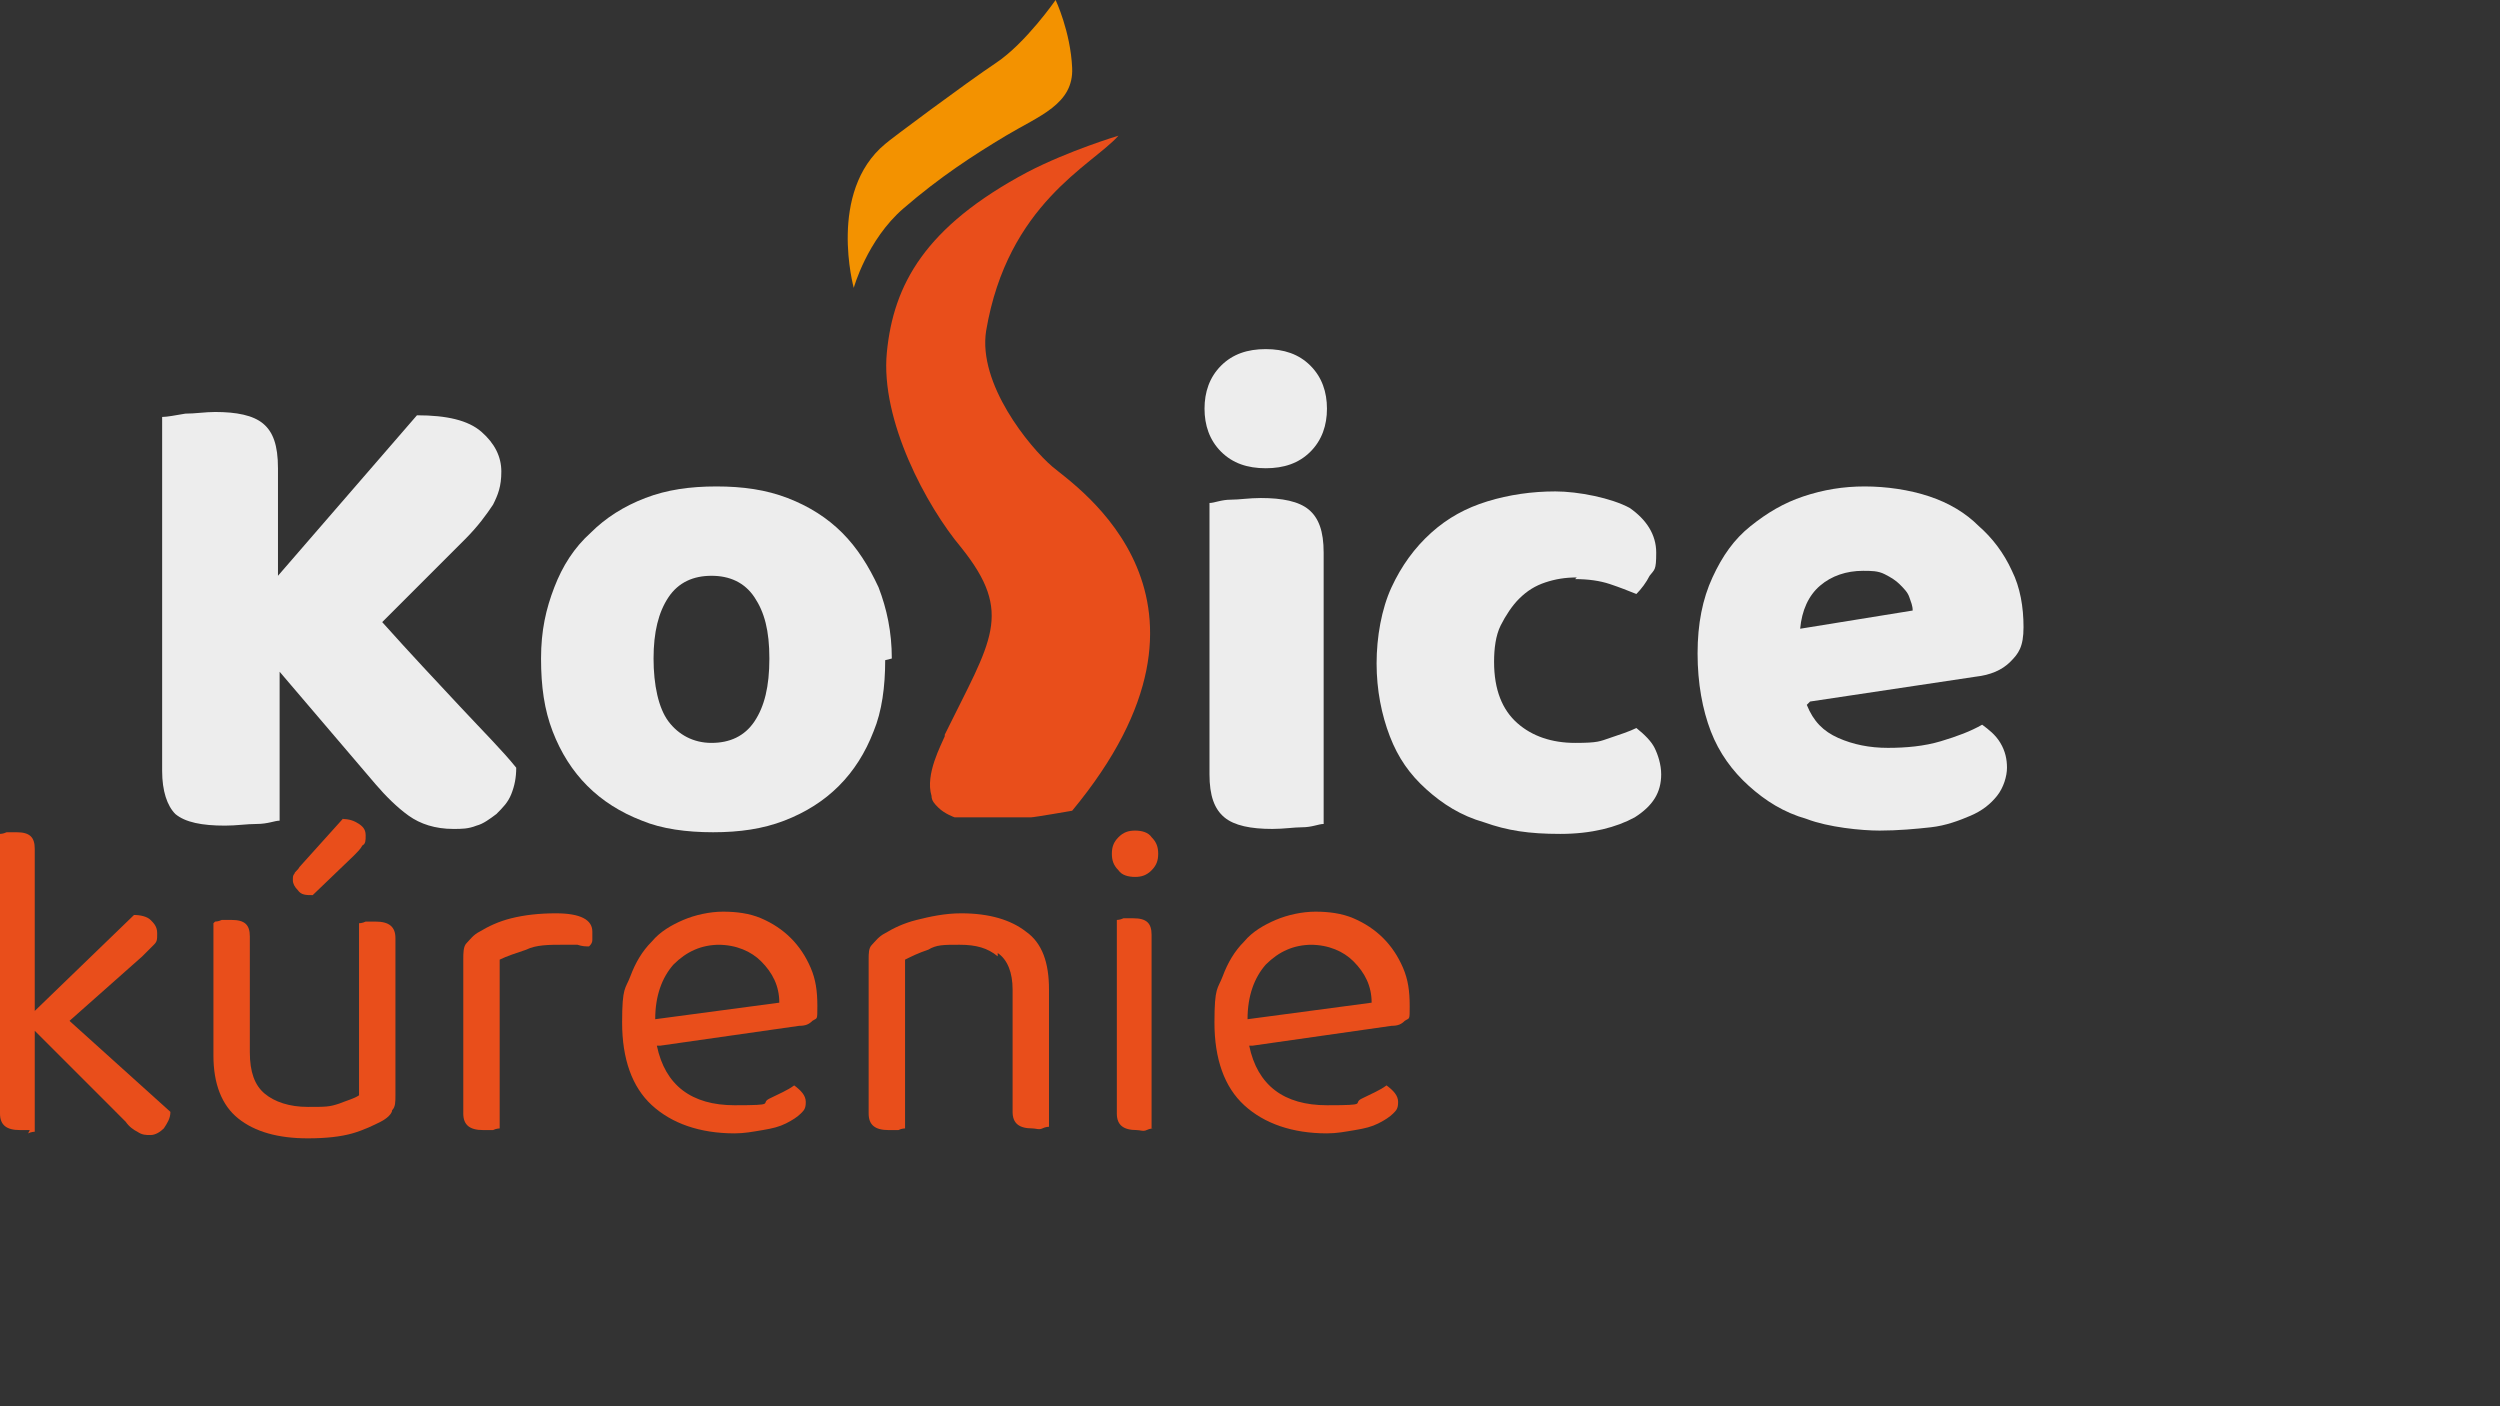
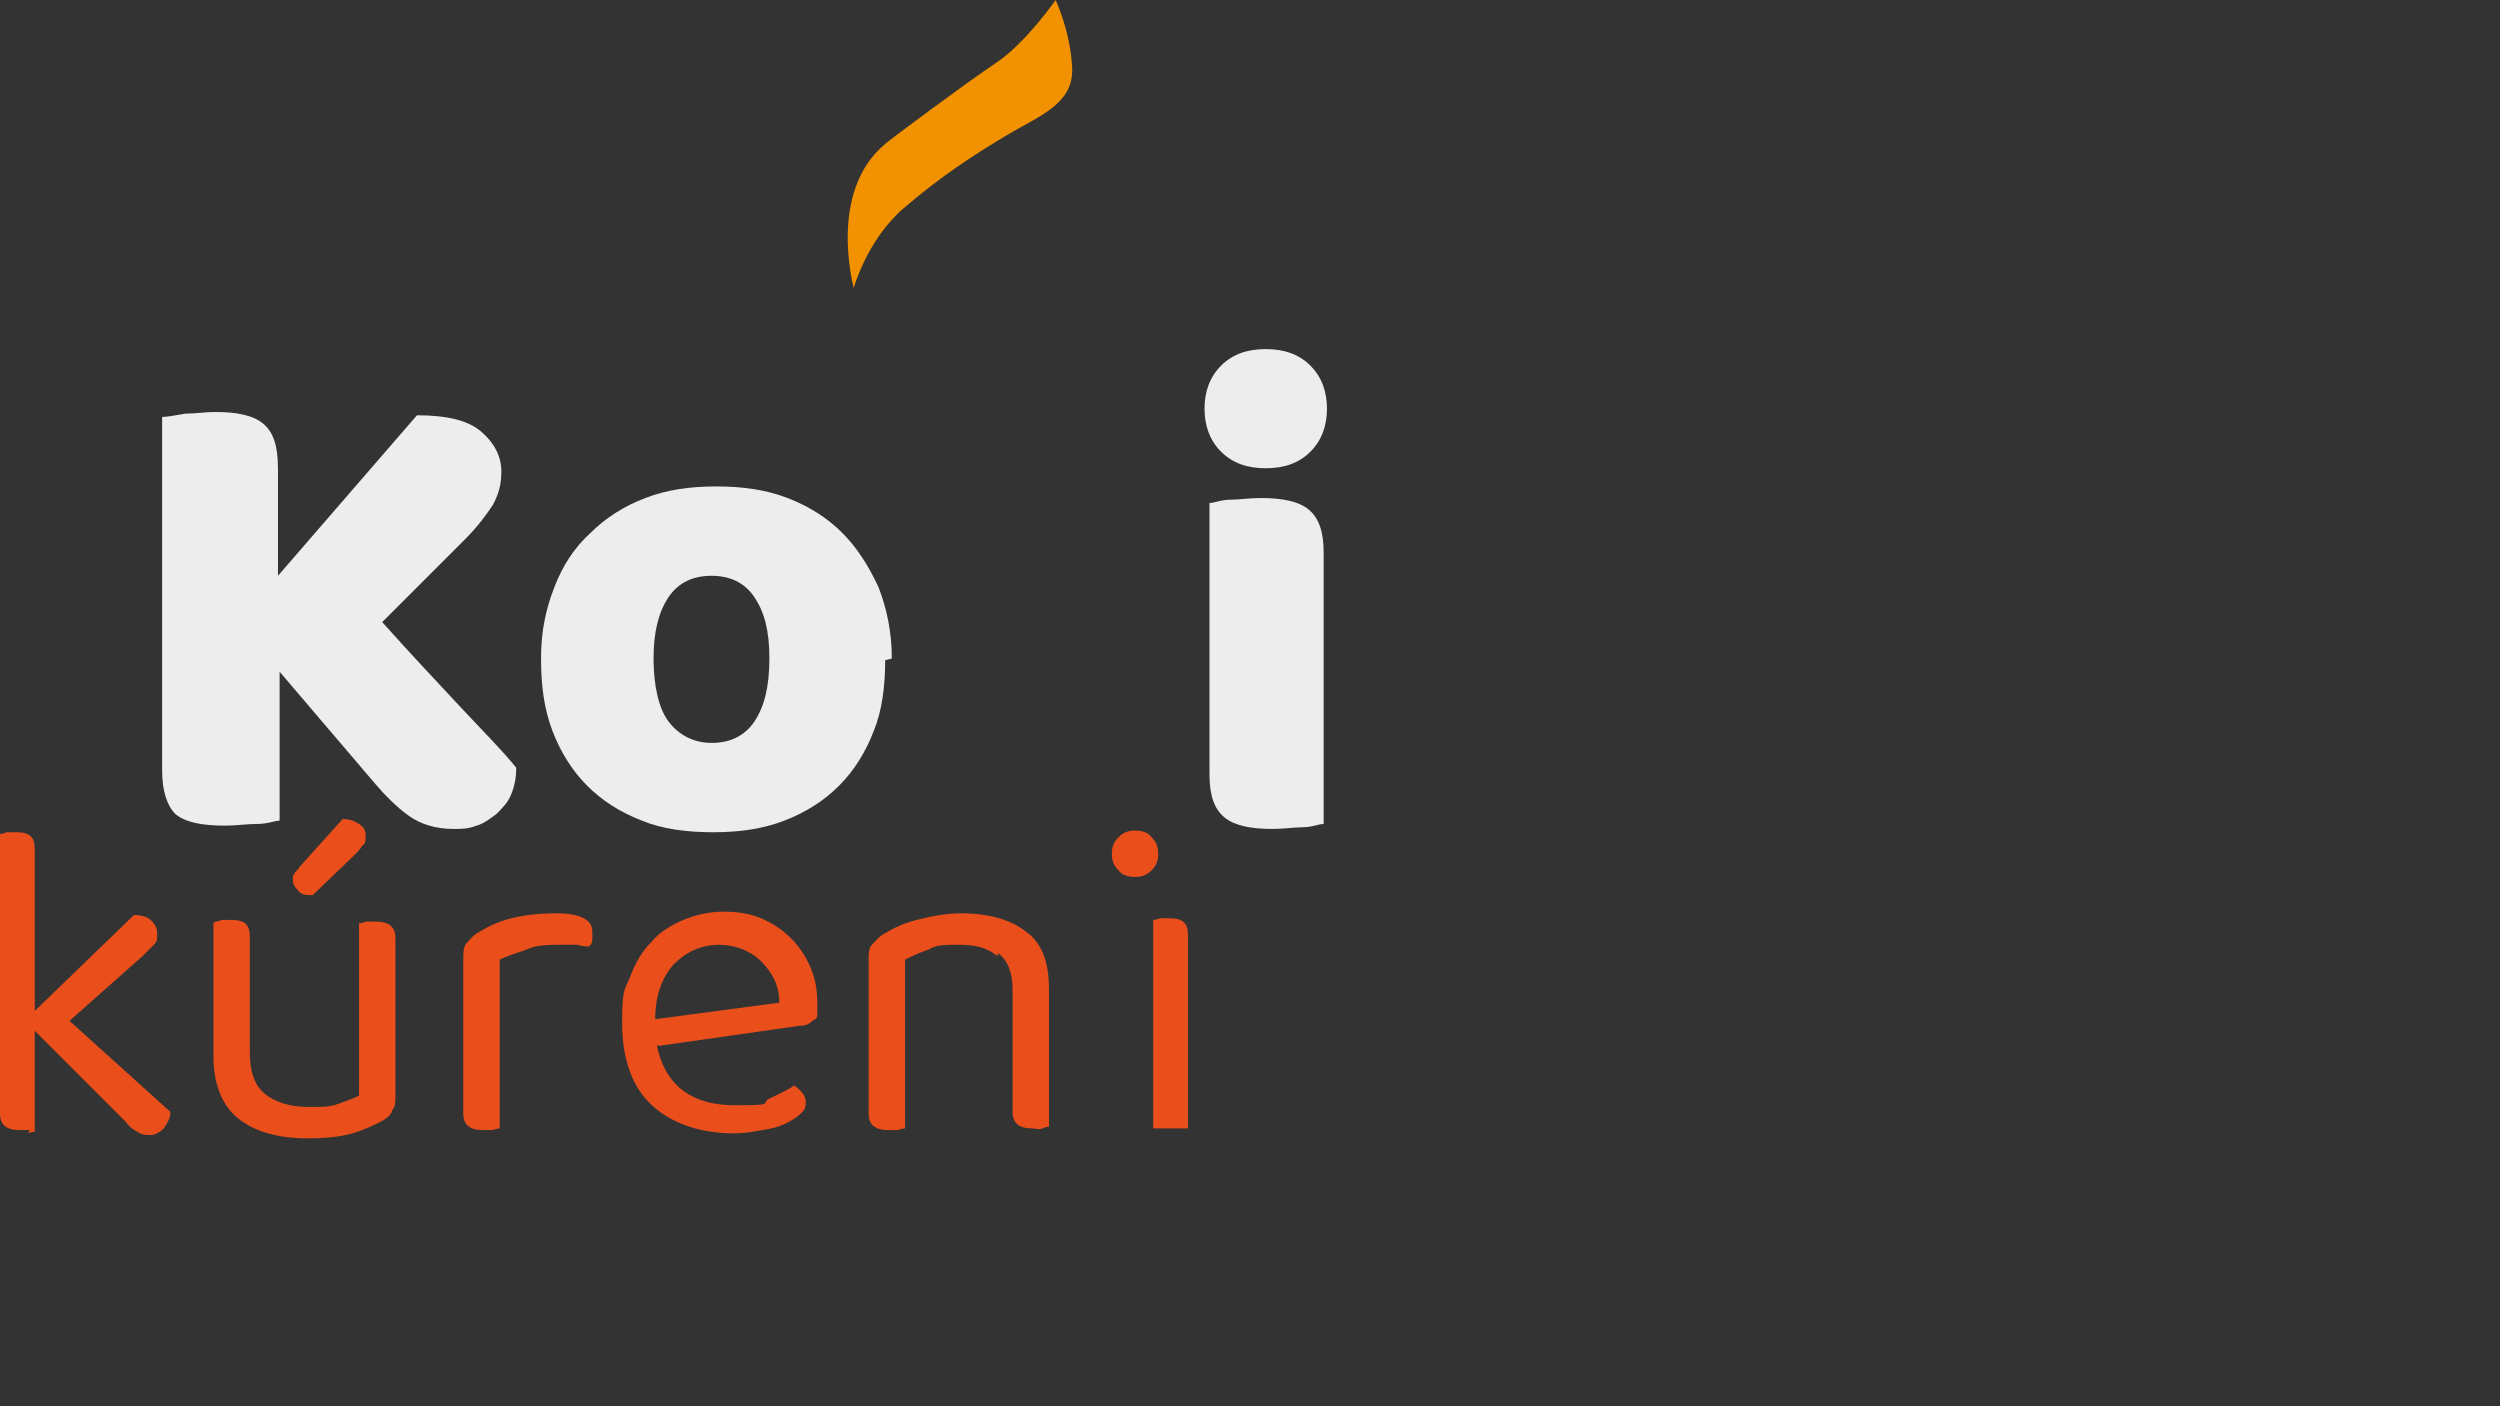
<svg xmlns="http://www.w3.org/2000/svg" version="1.1" viewBox="0 0 151.097 85" id="svg14" width="151.097" height="85">
  <rect x="0" y="0" width="151.097" height="85" fill="#333333" stroke="none" />
  <defs id="defs1">
    <style id="style1">
      .cls-1 {
        fill: #e94e1b;
      }

      .cls-2 {
        fill: #f39200;
      }

      .cls-3 {
        fill: #ededed;
      }
    </style>
  </defs>
  <g id="g14" transform="translate(-10.7,-9.6)">
    <g id="Layer_1">
      <g id="g5">
        <path class="cls-3" d="m 27.6,50.1 v 9.1 c -0.3,0 -0.7,0.2 -1.4,0.2 -0.6,0 -1.2,0.1 -1.9,0.1 -1.4,0 -2.4,-0.2 -3,-0.7 -0.5,-0.5 -0.8,-1.4 -0.8,-2.6 V 34.8 c 0.3,0 0.8,-0.1 1.4,-0.2 0.6,0 1.2,-0.1 1.8,-0.1 1.3,0 2.3,0.2 2.9,0.7 0.6,0.5 0.9,1.3 0.9,2.7 v 6.5 l 8.4,-9.7 c 1.8,0 3.1,0.3 3.9,1 0.8,0.7 1.2,1.5 1.2,2.4 0,0.9 -0.2,1.4 -0.5,2 -0.4,0.6 -0.9,1.3 -1.7,2.1 l -5,5 c 1.7,1.9 3.3,3.6 4.7,5.1 1.4,1.5 2.6,2.7 3.4,3.7 0,0.6 -0.1,1.1 -0.3,1.6 -0.2,0.5 -0.5,0.8 -0.9,1.2 -0.4,0.3 -0.8,0.6 -1.2,0.7 -0.5,0.2 -0.9,0.2 -1.4,0.2 -1.1,0 -2,-0.3 -2.7,-0.8 -0.7,-0.5 -1.4,-1.2 -2,-1.9 l -5.8,-6.8 z" id="path1" />
        <path class="cls-3" d="m 64.2,49.5 c 0,1.6 -0.2,3.1 -0.7,4.3 -0.5,1.3 -1.2,2.4 -2.1,3.3 -0.9,0.9 -2,1.6 -3.3,2.1 -1.3,0.5 -2.7,0.7 -4.3,0.7 -1.6,0 -3.1,-0.2 -4.3,-0.7 -1.3,-0.5 -2.4,-1.2 -3.3,-2.1 -0.9,-0.9 -1.6,-2 -2.1,-3.3 -0.5,-1.3 -0.7,-2.7 -0.7,-4.4 0,-1.7 0.3,-3 0.8,-4.3 0.5,-1.3 1.2,-2.4 2.2,-3.3 0.9,-0.9 2,-1.6 3.3,-2.1 C 51,39.2 52.4,39 54,39 c 1.6,0 3,0.2 4.3,0.7 1.3,0.5 2.4,1.2 3.3,2.1 0.9,0.9 1.6,2 2.2,3.3 0.5,1.3 0.8,2.7 0.8,4.3 z M 53.7,44.4 c -1.1,0 -2,0.4 -2.6,1.3 -0.6,0.9 -0.9,2.1 -0.9,3.7 0,1.6 0.3,3 0.9,3.8 0.6,0.8 1.5,1.3 2.6,1.3 1.1,0 2,-0.4 2.6,-1.3 0.6,-0.9 0.9,-2.1 0.9,-3.8 0,-1.7 -0.3,-2.8 -0.9,-3.7 -0.6,-0.9 -1.5,-1.3 -2.6,-1.3 z" id="path2" />
        <path class="cls-3" d="m 83.5,34.3 c 0,-1 0.3,-1.9 1,-2.6 0.7,-0.7 1.6,-1 2.7,-1 1.1,0 2,0.3 2.7,1 0.7,0.7 1,1.6 1,2.6 0,1 -0.3,1.9 -1,2.6 -0.7,0.7 -1.6,1 -2.7,1 -1.1,0 -2,-0.3 -2.7,-1 -0.7,-0.7 -1,-1.6 -1,-2.6 z m 0.3,5.7 c 0.3,0 0.7,-0.2 1.3,-0.2 0.5,0 1.1,-0.1 1.8,-0.1 1.3,0 2.3,0.2 2.9,0.7 0.6,0.5 0.9,1.3 0.9,2.6 v 16.4 c -0.3,0 -0.7,0.2 -1.3,0.2 -0.5,0 -1.1,0.1 -1.8,0.1 -1.3,0 -2.3,-0.2 -2.9,-0.7 -0.6,-0.5 -0.9,-1.3 -0.9,-2.6 z" id="path3" />
-         <path class="cls-3" d="m 106,44.5 c -0.7,0 -1.3,0.1 -1.9,0.3 -0.6,0.2 -1.1,0.5 -1.6,1 -0.4,0.4 -0.8,1 -1.1,1.6 -0.3,0.6 -0.4,1.4 -0.4,2.2 0,1.7 0.5,2.9 1.4,3.7 0.9,0.8 2.1,1.2 3.5,1.2 1.4,0 1.5,-0.1 2.1,-0.3 0.6,-0.2 1.2,-0.4 1.6,-0.6 0.5,0.4 0.9,0.8 1.1,1.2 0.2,0.4 0.4,1 0.4,1.6 0,1.1 -0.5,1.9 -1.6,2.6 -1.1,0.6 -2.6,1 -4.5,1 -1.9,0 -3.2,-0.2 -4.6,-0.7 -1.4,-0.4 -2.5,-1.1 -3.5,-2 -1,-0.9 -1.7,-1.9 -2.2,-3.2 -0.5,-1.3 -0.8,-2.8 -0.8,-4.4 0,-1.6 0.3,-3.3 0.9,-4.6 0.6,-1.3 1.4,-2.4 2.4,-3.3 1,-0.9 2.1,-1.5 3.4,-1.9 1.3,-0.4 2.7,-0.6 4.1,-0.6 1.4,0 3.4,0.4 4.5,1 1,0.7 1.6,1.6 1.6,2.7 0,1.1 -0.1,1 -0.4,1.4 -0.2,0.4 -0.5,0.8 -0.8,1.1 -0.5,-0.2 -1,-0.4 -1.6,-0.6 -0.6,-0.2 -1.3,-0.3 -2.1,-0.3 z" id="path4" />
-         <path class="cls-3" d="m 119.9,52.2 c 0.4,1 1,1.6 1.9,2 0.9,0.4 1.9,0.6 3,0.6 1.1,0 2.2,-0.1 3.2,-0.4 1,-0.3 1.8,-0.6 2.5,-1 0.4,0.3 0.8,0.6 1.1,1.1 0.3,0.5 0.4,1 0.4,1.5 0,0.5 -0.2,1.2 -0.6,1.7 -0.4,0.5 -0.9,0.9 -1.6,1.2 -0.7,0.3 -1.5,0.6 -2.4,0.7 -0.9,0.1 -2,0.2 -3.1,0.2 -1.1,0 -3.1,-0.2 -4.4,-0.7 -1.4,-0.4 -2.5,-1.1 -3.5,-2 -1,-0.9 -1.8,-2 -2.3,-3.3 -0.5,-1.3 -0.8,-2.9 -0.8,-4.7 0,-1.8 0.3,-3.3 0.9,-4.6 0.6,-1.3 1.3,-2.3 2.3,-3.1 1,-0.8 2,-1.4 3.2,-1.8 1.2,-0.4 2.4,-0.6 3.7,-0.6 1.3,0 2.7,0.2 3.9,0.6 1.2,0.4 2.2,1 3,1.8 0.8,0.7 1.5,1.6 2,2.7 0.5,1 0.7,2.2 0.7,3.4 0,1.2 -0.3,1.6 -0.8,2.1 -0.5,0.5 -1.2,0.8 -2.1,0.9 l -10,1.5 z m 3.4,-8.1 c -1,0 -1.9,0.3 -2.6,0.9 -0.7,0.6 -1.1,1.5 -1.2,2.6 l 6.8,-1.1 c 0,-0.3 -0.1,-0.5 -0.2,-0.8 -0.1,-0.3 -0.3,-0.5 -0.6,-0.8 -0.2,-0.2 -0.5,-0.4 -0.9,-0.6 -0.4,-0.2 -0.8,-0.2 -1.3,-0.2 z" id="path5" />
      </g>
      <g id="g12">
        <path class="cls-1" d="m 12.5,77.9 c -0.2,0 -0.4,0 -0.6,0 -0.8,0 -1.2,-0.3 -1.2,-1 V 60 c 0,0 0.2,0 0.4,-0.1 0.2,0 0.4,0 0.6,0 0.8,0 1.1,0.3 1.1,1 v 9.8 l 6,-5.8 c 0.4,0 0.8,0.1 1,0.3 0.2,0.2 0.4,0.4 0.4,0.8 0,0.4 0,0.5 -0.2,0.7 -0.2,0.2 -0.4,0.4 -0.7,0.7 l -4.4,3.9 6.1,5.5 c 0,0.4 -0.2,0.7 -0.4,1 -0.2,0.2 -0.5,0.4 -0.8,0.4 -0.3,0 -0.5,0 -0.8,-0.2 -0.2,-0.1 -0.5,-0.3 -0.7,-0.6 L 12.8,71.9 V 78 c 0,0 -0.2,0 -0.4,0.1 z" id="path6" />
        <path class="cls-1" d="m 23.7,65.3 c 0,0 0.2,0 0.4,-0.1 0.2,0 0.4,0 0.6,0 0.8,0 1.1,0.3 1.1,1 v 7 c 0,1.2 0.3,2 0.9,2.5 0.6,0.5 1.5,0.8 2.6,0.8 1.1,0 1.3,0 1.9,-0.2 0.5,-0.2 0.9,-0.3 1.2,-0.5 V 65.4 c 0,0 0.2,0 0.4,-0.1 0.2,0 0.4,0 0.6,0 0.8,0 1.2,0.3 1.2,1 v 9.5 c 0,0.4 0,0.7 -0.2,0.9 0,0.2 -0.3,0.5 -0.7,0.7 -0.4,0.2 -1,0.5 -1.7,0.7 -0.7,0.2 -1.6,0.3 -2.7,0.3 -1.8,0 -3.2,-0.4 -4.2,-1.2 -1,-0.8 -1.5,-2.1 -1.5,-3.8 v -8 z m 7.7,-6.2 c 0.4,0 0.7,0.1 1,0.3 0.3,0.2 0.4,0.4 0.4,0.7 0,0.3 0,0.5 -0.2,0.6 -0.1,0.2 -0.3,0.4 -0.5,0.6 l -2.5,2.4 c -0.4,0 -0.7,0 -0.9,-0.3 -0.2,-0.2 -0.3,-0.4 -0.3,-0.6 0,-0.2 0,-0.3 0.1,-0.4 0,-0.1 0.2,-0.2 0.3,-0.4 l 2.7,-3 z" id="path7" />
        <path class="cls-1" d="m 40.9,77.8 c 0,0 -0.2,0 -0.4,0.1 -0.2,0 -0.4,0 -0.6,0 -0.8,0 -1.2,-0.3 -1.2,-1 v -9.3 c 0,-0.4 0,-0.8 0.2,-1 0.2,-0.2 0.4,-0.5 0.8,-0.7 0.5,-0.3 1.1,-0.6 1.9,-0.8 0.8,-0.2 1.7,-0.3 2.7,-0.3 1.5,0 2.2,0.4 2.2,1.1 0,0.7 0,0.4 0,0.5 0,0.2 -0.1,0.3 -0.2,0.4 -0.2,0 -0.4,0 -0.7,-0.1 -0.3,0 -0.6,0 -0.9,0 -0.8,0 -1.6,0 -2.2,0.3 -0.6,0.2 -1.2,0.4 -1.6,0.6 z" id="path8" />
        <path class="cls-1" d="m 50.4,72.8 c 0.5,2.4 2.1,3.6 4.7,3.6 2.6,0 1.5,-0.1 2.1,-0.4 0.6,-0.3 1.1,-0.5 1.5,-0.8 0.4,0.3 0.7,0.6 0.7,1 0,0.4 -0.1,0.5 -0.3,0.7 -0.2,0.2 -0.5,0.4 -0.9,0.6 -0.4,0.2 -0.8,0.3 -1.4,0.4 -0.6,0.1 -1.1,0.2 -1.7,0.2 -2.1,0 -3.8,-0.6 -5,-1.7 -1.2,-1.1 -1.8,-2.8 -1.8,-5 0,-2.2 0.2,-2 0.5,-2.8 0.3,-0.8 0.7,-1.5 1.3,-2.1 0.5,-0.6 1.2,-1 1.9,-1.3 0.7,-0.3 1.6,-0.5 2.4,-0.5 0.8,0 1.6,0.1 2.3,0.4 0.7,0.3 1.3,0.7 1.8,1.2 0.5,0.5 0.9,1.1 1.2,1.8 0.3,0.7 0.4,1.4 0.4,2.3 0,0.9 0,0.7 -0.3,0.9 -0.2,0.2 -0.4,0.3 -0.8,0.3 l -8.4,1.2 z m 3.8,-6.1 c -1.1,0 -2,0.4 -2.8,1.2 -0.7,0.8 -1.1,1.9 -1.1,3.3 l 7.5,-1 c 0,-1 -0.4,-1.8 -1.1,-2.5 -0.6,-0.6 -1.5,-1 -2.6,-1 z" id="path9" />
        <path class="cls-1" d="m 71,67.4 c -0.6,-0.5 -1.3,-0.7 -2.3,-0.7 -1,0 -1.4,0 -1.9,0.3 -0.6,0.2 -1,0.4 -1.4,0.6 v 10.2 c 0,0 -0.2,0 -0.4,0.1 -0.2,0 -0.4,0 -0.6,0 -0.8,0 -1.2,-0.3 -1.2,-1 v -9.3 c 0,-0.4 0,-0.7 0.2,-0.9 0.2,-0.2 0.4,-0.5 0.8,-0.7 0.5,-0.3 1.1,-0.6 1.9,-0.8 0.8,-0.2 1.7,-0.4 2.7,-0.4 1.7,0 3,0.4 3.9,1.1 1,0.7 1.4,1.9 1.4,3.5 v 8.3 c 0,0 -0.2,0 -0.4,0.1 -0.2,0.1 -0.4,0 -0.6,0 -0.8,0 -1.2,-0.3 -1.2,-1 v -7.4 c 0,-1 -0.3,-1.8 -0.9,-2.2 z" id="path10" />
-         <path class="cls-1" d="m 77.9,61.2 c 0,-0.4 0.1,-0.7 0.4,-1 0.3,-0.3 0.6,-0.4 1,-0.4 0.4,0 0.8,0.1 1,0.4 0.3,0.3 0.4,0.6 0.4,1 0,0.4 -0.1,0.7 -0.4,1 -0.3,0.3 -0.6,0.4 -1,0.4 -0.4,0 -0.8,-0.1 -1,-0.4 -0.3,-0.3 -0.4,-0.6 -0.4,-1 z m 2.5,16.6 c 0,0 -0.2,0 -0.4,0.1 -0.2,0.1 -0.4,0 -0.6,0 -0.8,0 -1.2,-0.3 -1.2,-1 V 65.2 c 0,0 0.2,0 0.4,-0.1 0.2,0 0.4,0 0.6,0 0.8,0 1.1,0.3 1.1,1 v 11.7 z" id="path11" />
-         <path class="cls-1" d="m 86.2,72.8 c 0.5,2.4 2.1,3.6 4.7,3.6 2.6,0 1.5,-0.1 2.1,-0.4 0.6,-0.3 1.1,-0.5 1.5,-0.8 0.4,0.3 0.7,0.6 0.7,1 0,0.4 -0.1,0.5 -0.3,0.7 -0.2,0.2 -0.5,0.4 -0.9,0.6 -0.4,0.2 -0.8,0.3 -1.4,0.4 -0.6,0.1 -1.1,0.2 -1.7,0.2 -2.1,0 -3.8,-0.6 -5,-1.7 -1.2,-1.1 -1.8,-2.8 -1.8,-5 0,-2.2 0.2,-2 0.5,-2.8 0.3,-0.8 0.7,-1.5 1.3,-2.1 0.5,-0.6 1.2,-1 1.9,-1.3 0.7,-0.3 1.6,-0.5 2.4,-0.5 0.8,0 1.6,0.1 2.3,0.4 0.7,0.3 1.3,0.7 1.8,1.2 0.5,0.5 0.9,1.1 1.2,1.8 0.3,0.7 0.4,1.4 0.4,2.3 0,0.9 0,0.7 -0.3,0.9 -0.2,0.2 -0.4,0.3 -0.8,0.3 l -8.4,1.2 z M 90,66.7 c -1.1,0 -2,0.4 -2.8,1.2 -0.7,0.8 -1.1,1.9 -1.1,3.3 l 7.5,-1 c 0,-1 -0.4,-1.8 -1.1,-2.5 -0.6,-0.6 -1.5,-1 -2.6,-1 z" id="path12" />
+         <path class="cls-1" d="m 77.9,61.2 c 0,-0.4 0.1,-0.7 0.4,-1 0.3,-0.3 0.6,-0.4 1,-0.4 0.4,0 0.8,0.1 1,0.4 0.3,0.3 0.4,0.6 0.4,1 0,0.4 -0.1,0.7 -0.4,1 -0.3,0.3 -0.6,0.4 -1,0.4 -0.4,0 -0.8,-0.1 -1,-0.4 -0.3,-0.3 -0.4,-0.6 -0.4,-1 z m 2.5,16.6 V 65.2 c 0,0 0.2,0 0.4,-0.1 0.2,0 0.4,0 0.6,0 0.8,0 1.1,0.3 1.1,1 v 11.7 z" id="path11" />
      </g>
      <path class="cls-2" d="m 62.3,27 c 0,0 0.8,-2.9 3,-4.8 2.2,-1.9 4.2,-3.2 6.2,-4.4 2,-1.2 4.1,-1.9 4,-4.1 -0.1,-2.2 -1,-4.1 -1,-4.1 0,0 -1.8,2.6 -3.6,3.8 -1.8,1.2 -6.5,4.7 -6.7,4.9 -3.5,2.9 -1.9,8.7 -1.9,8.7 z" id="path13" />
-       <path class="cls-1" d="m 67.8,54.1 c -0.2,0.5 -1.2,2.3 -0.8,3.6 0,0.3 0.2,0.5 0.4,0.7 0.4,0.4 1,0.6 1,0.6 H 73 c 0.2,0 2.5,-0.4 2.5,-0.4 10.6,-12.8 0.2,-19.6 -1.2,-20.8 -1.4,-1.2 -4.5,-5 -4,-8.2 1.3,-7.7 6.4,-10 8,-11.8 0,0 -3,0.9 -5.5,2.2 -6.2,3.3 -8.1,6.8 -8.5,10.9 -0.4,4.1 2.4,9.3 4.5,11.8 3.2,4 1.8,5.6 -1,11.3 z" id="path14" />
    </g>
  </g>
</svg>